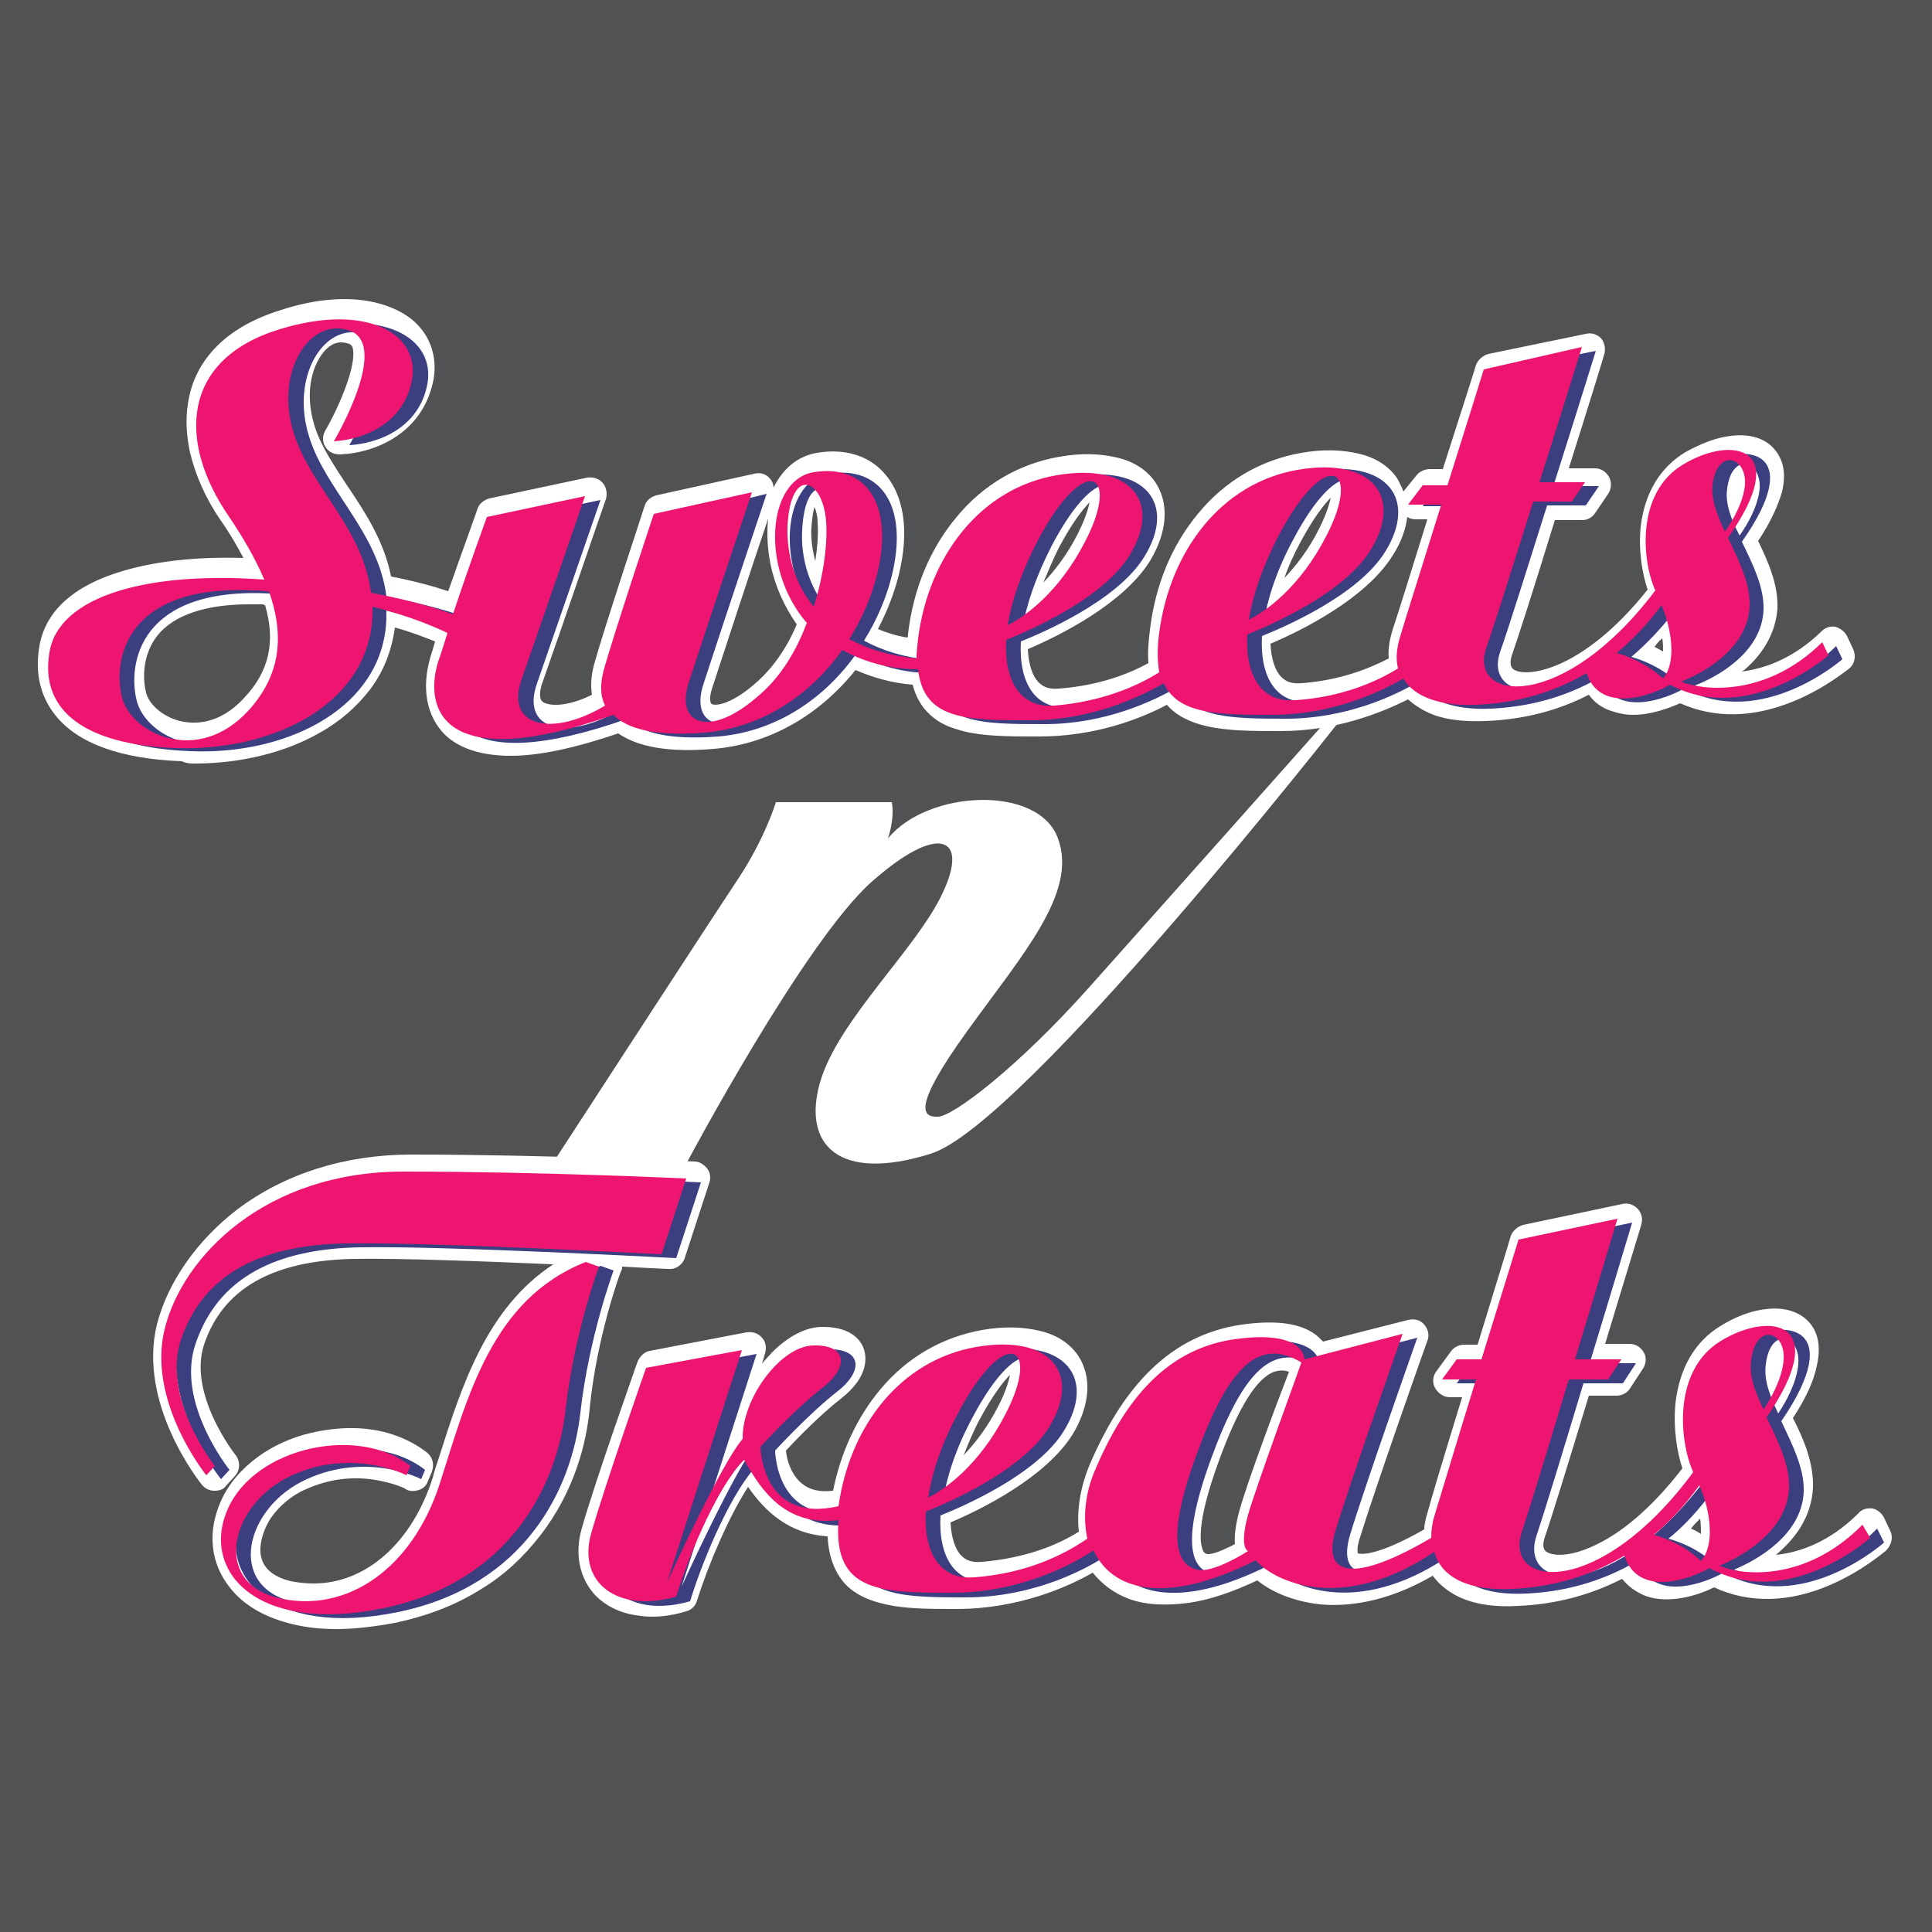
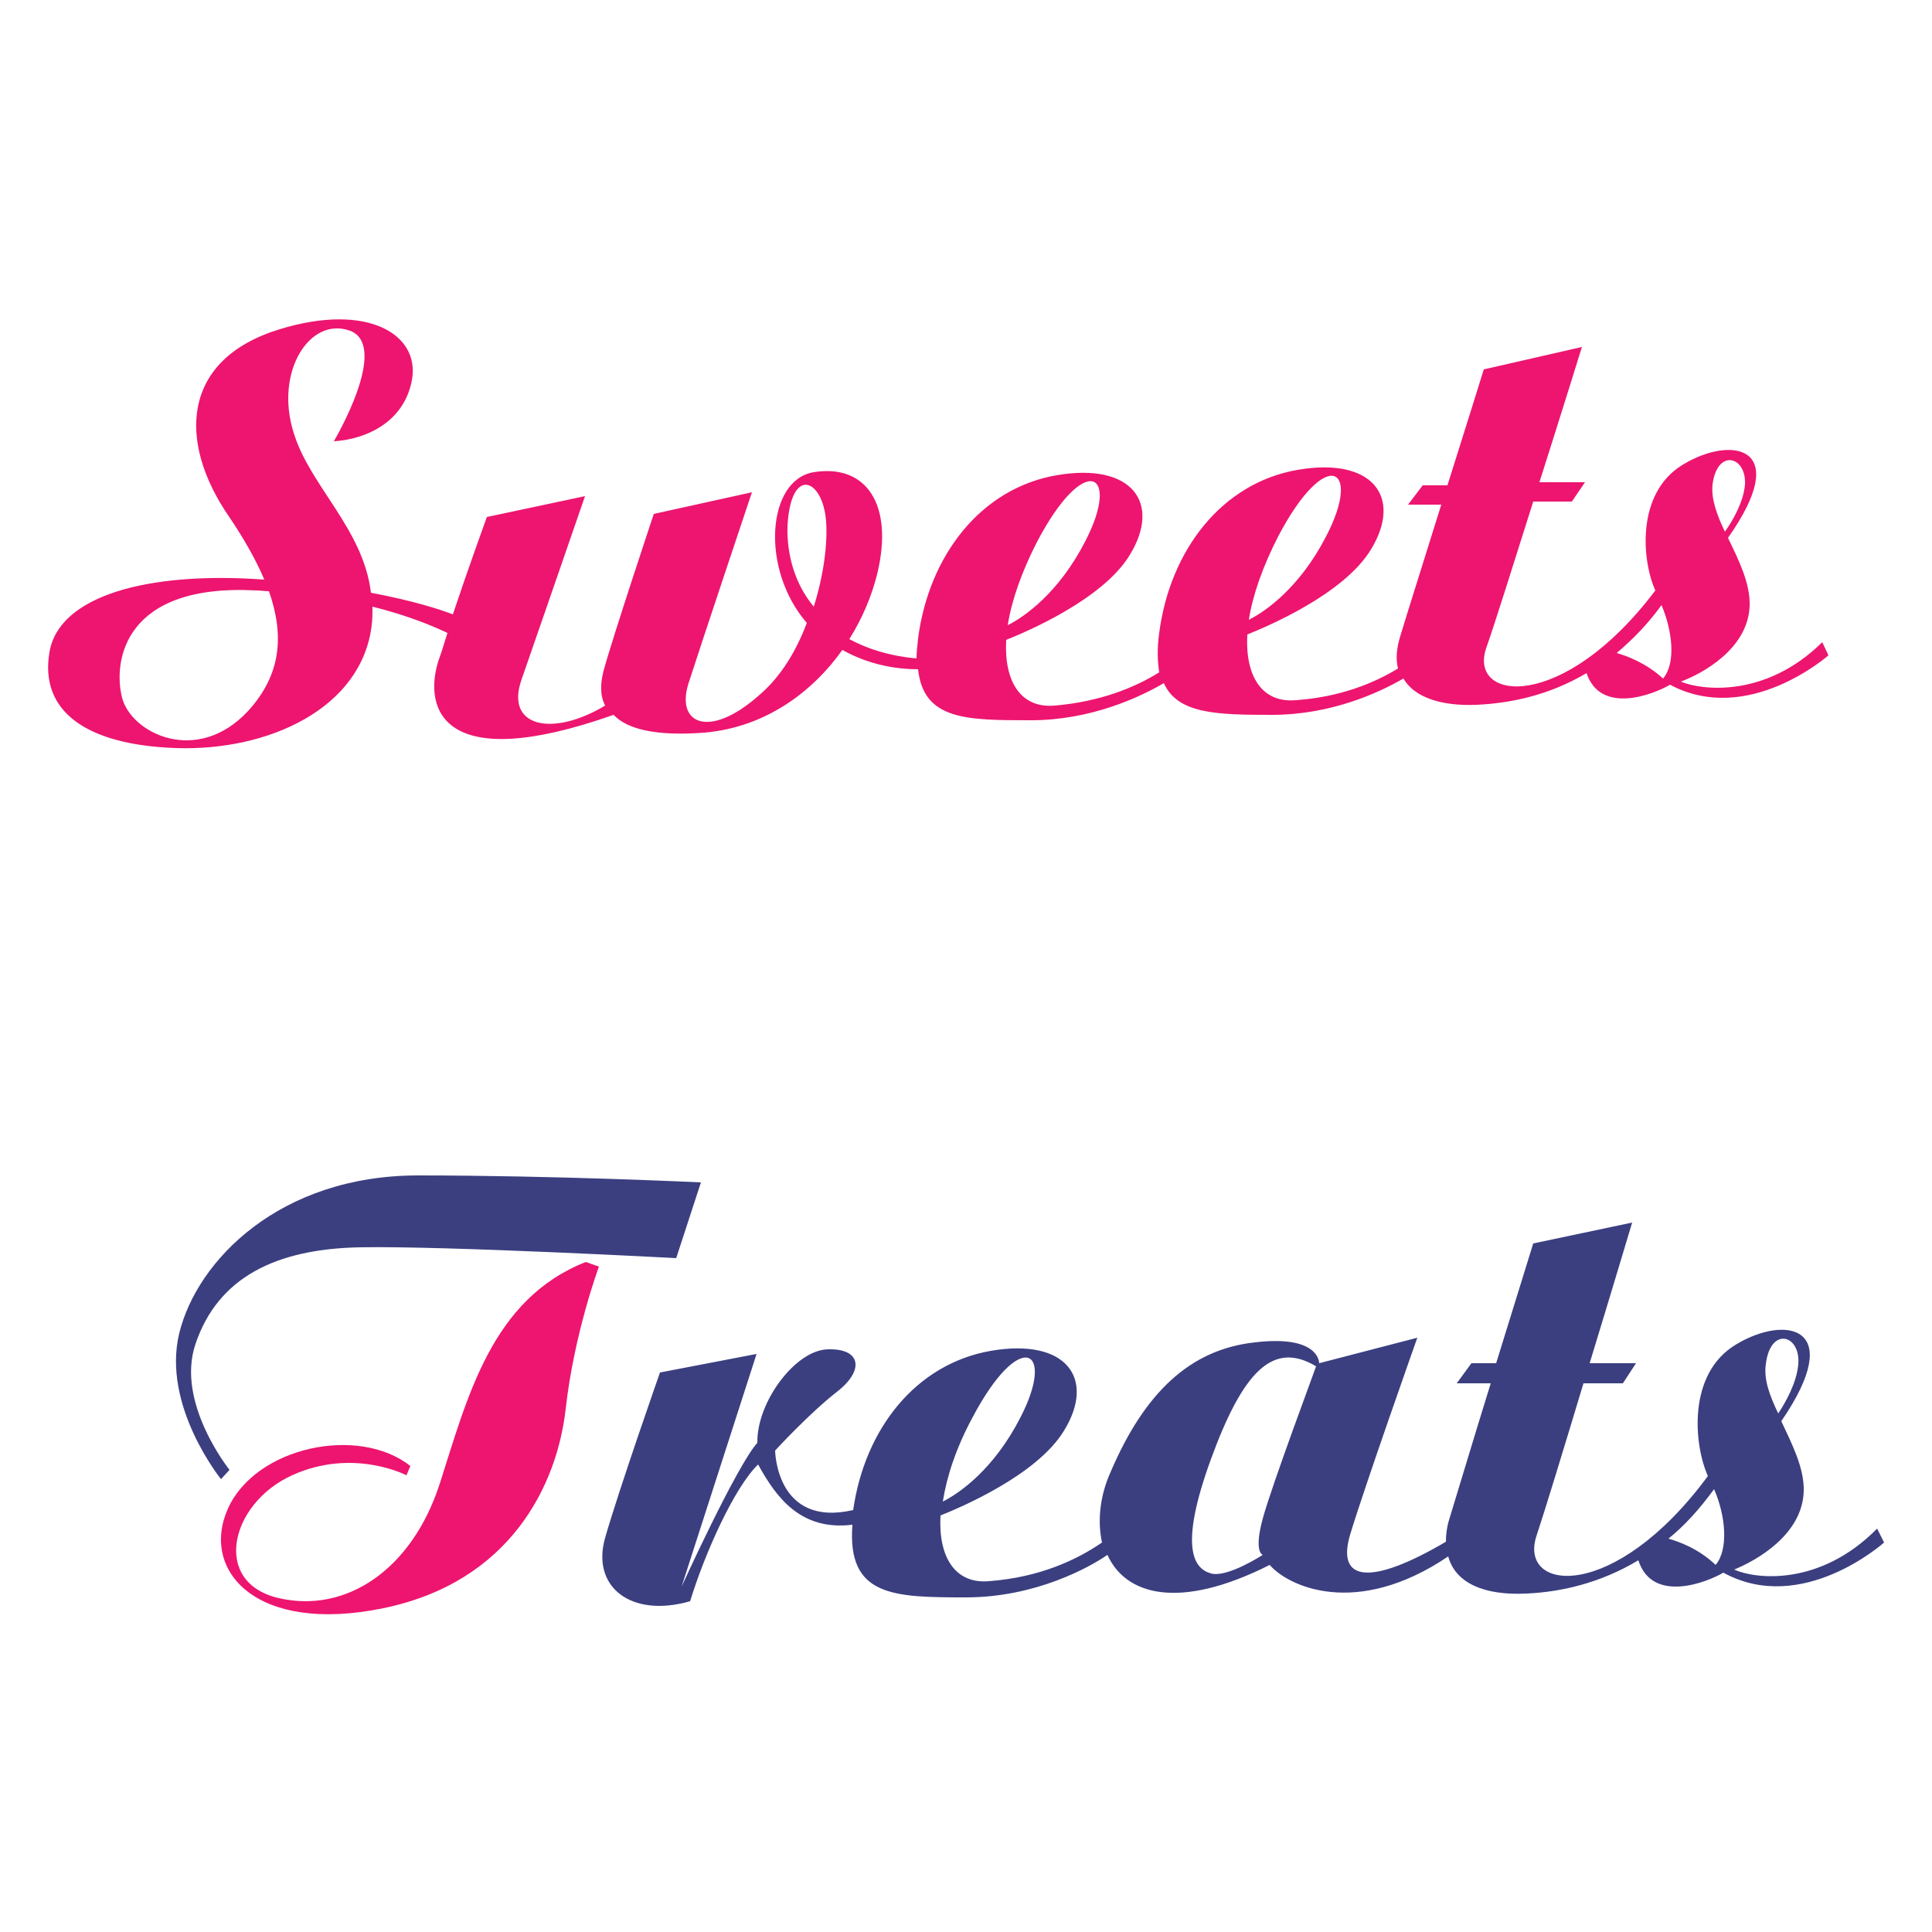
<svg xmlns="http://www.w3.org/2000/svg" id="Layer_1" x="0" y="0" version="1.1" viewBox="0 0 250 250" xml:space="preserve">
  <style>.st1{fill:#fff}.st2{fill:#3b3f80}.st3{fill:#ed156f}</style>
-   <path fill="#515254" d="M0 0h250v250H0z" />
-   <path d="M244.6 198.1l-.8-1.7c-.3-.6-.9-1.1-1.5-1.2-.7-.1-1.4.1-1.8.6-3.7 3.7-7.6 5.1-10.7 5.4 2.4-2 4.6-4.8 4.8-8.7.1-3.2-1.2-6.3-2.6-9 1.7-2.6 2.7-4.8 3.1-6.8.7-3-.2-4.8-1.1-5.7-1.2-1.3-3.2-1.9-5.5-1.6-1.9.2-4 1-5.9 2.2-3.3 2-5.3 5.5-5.8 10-.3 3.2.2 6.3.9 8.4-4.3 5.6-8.2 8.4-10.8 9.7-3.3 1.7-5.6 1.7-6.6 1.2-.3-.1-.9-.5-.4-2 .9-2.6 2.8-8.8 5.7-18.3h3.6c.7 0 1.4-.4 1.7-.9l1.7-2.6c.4-.6.5-1.5.1-2.1-.4-.7-1.1-1.1-1.8-1.1h-3.2c2.5-8.3 4.7-15.4 4.7-15.5.2-.7 0-1.5-.5-2s-1.2-.8-2-.6l-12.8 2.7c-.7.2-1.3.7-1.6 1.4 0 .1-2 6.6-4.3 14.1h-1.7c-.7 0-1.3.3-1.7.8l-1.9 2.6c-.5.6-.6 1.5-.2 2.2.4.7 1.1 1.2 1.9 1.2h1.6c-2.4 7.8-3.9 12.8-4.5 15-.2.7-.4 1.4-.4 2.1-6.3 3.6-8.3 3.2-8.6 3.1 0-.1-.2-.7.3-2.1 1.9-6.2 8.6-25.2 8.7-25.4.3-.7.1-1.5-.4-2.1-.5-.6-1.3-.8-2.1-.6l-11 2.8-.6-.6c-1.8-1.6-4.8-2.2-9.1-1.7-4.6.5-8.6 2.3-12 5.4-3.3 3-6 7.1-8.4 12.6-1.3 3-1.8 6.1-1.5 8.9-2.7 1.7-6.8 3.4-12.5 3.9-1.2.1-2-.1-2.7-.8-.8-.8-1.3-2.3-1.4-4.3 4-1.7 12.3-5.8 15.8-11.4 2.3-3.8 2.5-7.5.7-10.2-1.1-1.6-2.8-2.7-5-3.2-2.1-.5-4.6-.6-7.4-.1-5.1.9-9.7 3.5-13.2 7.7-3 3.6-5.1 8.1-6.1 13.1-1.7.2-3-.1-4-.9-1.5-1.2-2-3.2-2.1-4.3 1.3-1.4 4.5-4.7 7.1-6.7 3.7-2.9 3.3-5.4 3-6.4-.3-.9-1.4-2.9-5.3-2.9h-.1c-2.1 0-4.4 1.2-6.5 3.3-.4.5-.9.9-1.3 1.5l.4-1.4c.2-.7.1-1.5-.4-2-.5-.6-1.2-.8-2-.7l-12.5 2.4c-.7.1-1.3.7-1.6 1.4-.2.6-5.4 15.2-7.2 21.5-1 3.4-.3 6.6 1.8 8.8 1.3 1.3 3.1 2.2 5.1 2.5.7.1 1.4.2 2.1.2 1.4 0 2.9-.2 4.5-.7.7-.2 1.2-.7 1.4-1.4 1.5-4.8 4.2-11 6.6-14.7 2.2 3.2 5.3 6.1 10.3 6.4.1 2.6.9 4.6 2.2 6.1 1.4 1.5 3.4 2.4 6.3 2.9 2.4.4 5.2.4 8.2.4 7.9 0 14.3-2.8 17.6-4.7 1.2 1.5 2.8 2.7 4.7 3.4 2.2.8 4.8.9 7.8.5 2.7-.4 5.6-1.4 8.8-2.9 1.7 1.4 4.5 2.7 8.1 3.1 3.3.3 8.4-.1 14.6-3.7.8 1.1 1.9 2 3.3 2.7 2.1 1 4.7 1.4 7.8 1.2 4.8-.2 9.3-1.4 13.4-3.5.8 1 1.8 1.7 3 2.2 3 1.1 6.7 0 8.9-1.1 4.5 2.1 9.7 2 15-.3 4.2-1.8 7-4.3 7.2-4.4.8-.8 1-1.8.6-2.6zm-24.6-1.6c.1.7.1 1.4.1 2-.4-.3-.8-.5-1.3-.7.4-.5.8-.9 1.2-1.3zm9.6-20.2c0-.1 0-.1 0 0v-.3.3zm-69.2 19.1c-.5 1.8-.7 3.3-.6 4.4-.2.1-.5.3-.8.4-2 1-2.7.9-2.8.9-.3-.1-.4-.2-.5-.4-.4-.8-1-3.4 2-11.6 2.5-6.9 4.9-10.8 7.2-11.6.4-.1 1-.3 1.9 0-1.6 4.1-5.4 14.3-6.4 17.9zm-31.2-13.5c-1.4 2.8-3 4.8-4.5 6.4.6-1.5 1.2-3 2-4.5 1.7-3.2 3.1-5 4-5.9-.2.9-.6 2.3-1.5 4zm-48.8-17.5c.1-.1.1-.3.1-.5 3.5.2 5.9.3 6 .3.9.1 1.8-.5 2.1-1.4l3.2-9.8c.2-.6.1-1.3-.3-1.8s-1-.9-1.6-.9c-.2 0-19-.9-36.7-.9-8.6 0-16.4 2.5-22.5 7.1-5.2 4-9 9.4-10.4 14.9-2.5 10.3 5.5 20.3 5.8 20.7.4.5 1 .8 1.6.8h.1c.6 0 1.2-.2 1.5-.7l1.1-1.2c.7-.8.7-1.9.1-2.7-.1-.1-6.2-7.9-4.1-14.3 2.4-7.2 8.8-10.9 19.4-11.1 5.7-.1 16.7.3 25.8.7-8.7 5.7-11.9 15.9-14.8 25-.3.9-.6 1.8-.8 2.6-2.7 8.5-8.7 13.7-15.4 13.7-1 0-2-.1-3-.3-1.6-.4-3.7-1.3-3.9-3.7-.1-1.3.4-3 1.3-4.4 1.1-1.6 2.7-3 4.6-3.8 2.9-1.3 5.9-1.7 9-1.2 2.3.4 3.9 1.1 3.9 1.2.5.3 1.1.3 1.7.1.6-.2 1-.6 1.2-1.2l.5-1.2c.3-.9.1-1.8-.6-2.4-1.9-1.5-4.4-2.6-7.1-3-2.5-.4-5.3-.2-7.9.4-2.6.6-5 1.7-6.9 3.1-2.2 1.6-3.8 3.5-4.8 5.7-1.8 4-1.4 8.1 1.2 11.3 1.8 2.3 4.7 3.9 8.2 4.7 1.7.4 3.5.6 5.5.6 2.3 0 4.9-.3 7.6-.8 4.2-.9 7.9-2.3 11.2-4.4 3-1.8 5.5-4.2 7.6-6.9 4.5-5.8 6-12.1 6.4-16.4.9-9.3 4-17.8 4.1-17.9zM25.2 98.8c5.9 0 11.7-1.4 16.2-4 2.7-1.5 4.8-3.4 6.5-5.6 1.8-2.4 2.8-5.1 3.2-8 2.2.6 3.9 1.3 5.2 1.8-.2.7-.4 1.4-.6 2-1.2 4.1-.5 7.7 1.9 10.1 1.9 1.8 4.8 2.7 8.5 2.7s8.3-1 13.9-2.9c2.6 1.8 6.7 2.5 12.4 2 7-.6 13.5-4.2 18.3-10.2 2.3 1 4.8 1.7 7.4 1.9.3 1.2.8 2.2 1.5 3.1 1 1.2 2.3 2.1 4 2.6 2.9 1 6.6 1 10.9 1 7.1 0 12.9-2.2 16.5-4.1 1.2 1.4 3 2.3 5.3 2.8 2.7.6 6 .6 9.4.6 7.1 0 12.9-2.3 16.5-4.1.9.8 2 1.5 3.3 2 1.9.7 4.2.9 6.8.8 4.8-.2 9.2-1.3 13.3-3.4.7 1 1.7 1.7 2.9 2.1.9.3 1.8.5 2.8.5 2.3 0 4.5-.8 6.1-1.5 4.5 2 9.5 1.9 14.8-.3 4.1-1.7 6.9-4.1 7.1-4.2.7-.6.9-1.6.5-2.5l-.8-1.7c-.3-.6-.9-1-1.5-1.2-.7-.1-1.3.1-1.8.6-3.6 3.5-7.3 4.8-10.3 5.2.1-.1.2-.1.3-.2 2.7-2.3 4.1-5.1 4.3-8 .1-3.1-1.2-6-2.5-8.7 1.6-2.4 2.6-4.6 3.1-6.4.7-2.9-.2-4.6-1.1-5.6-1.2-1.3-3.1-1.9-5.5-1.6-1.9.2-3.9 1-5.9 2.1-3.3 2-5.3 5.3-5.8 9.7-.3 3.1.2 6 .9 8.1-4.3 5.4-8.1 8-10.7 9.3-3.3 1.6-5.6 1.6-6.5 1.1-.2-.1-.8-.4-.4-1.8.9-2.6 2.8-8.5 5.6-17.6h3.5c.7 0 1.3-.3 1.7-.9l1.7-2.5c.4-.6.5-1.5.1-2.2-.4-.7-1.1-1.1-1.8-1.1H203c2.5-7.9 4.6-14.7 4.6-14.8.2-.7 0-1.5-.4-2-.5-.5-1.2-.8-2-.6l-12.6 2.6c-.7.2-1.3.7-1.6 1.4 0 .1-2 6.3-4.3 13.5H185c-.6 0-1.3.3-1.7.8l-1.7 2.1c-.2-.6-.5-1.1-.8-1.7-1.1-1.6-2.8-2.7-5-3.2-2.1-.5-4.6-.6-7.4-.1-5.2.9-9.9 3.6-13.4 7.9-3.4 4.1-5.5 9.2-6.2 15-.2 1.6-.3 3-.2 4.3-2.5 1.4-6.4 2.9-11.5 3.3-1.2.1-2-.1-2.7-.8-.8-.8-1.3-2.3-1.4-4.3 4-1.7 12.3-5.8 15.8-11.4 2.3-3.8 2.5-7.5.7-10.2-1.1-1.6-2.8-2.7-5-3.2-2.1-.5-4.6-.6-7.4-.1-5.2.9-9.9 3.6-13.4 7.9-3.4 4.1-5.5 9.2-6.2 15 0 .2 0 .4-.1.5-1.3-.2-2.6-.6-3.8-1.1 1.2-2.3 2.1-4.6 2.7-7 1.4-5.7.7-10.4-2-13.3-2-2.2-5.1-3.1-8.6-2.5-2.4.4-4.4 2-5.6 4.5 0-.4-.2-.9-.5-1.2-.5-.6-1.3-.8-2-.6l-12.7 2.8c-.7.2-1.3.7-1.5 1.4-.2.7-5.3 16-6.5 20.4-.4 1.4-.5 2.8-.3 4-3.2 1.6-5.6 1.5-6.4.9-.6-.5-.2-2 0-2.5 2.3-6.5 8.1-23.5 8.2-23.7.2-.7.1-1.5-.4-2.1-.5-.6-1.3-.8-2-.7l-12.7 2.7c-.7.2-1.3.7-1.5 1.3 0 .1-1.9 5.3-3.8 10.7-1.8-.6-4.3-1.3-7.4-1.9-.9-4.6-3.4-8.4-5.7-11.8-1.7-2.6-3.4-5.1-4.2-7.7-1.4-4.5-.2-8.2 1.5-9.9.9-.9 1.9-1.1 3-.7.2.1.3.2.4.4.7 2.1-1.7 7.7-3.5 10.8-.4.7-.4 1.5 0 2.1.4.7 1.1 1 1.9 1 4.8-.2 10.8-2.9 12.1-9.7.5-2.9-.4-5.6-2.5-7.5-1.7-1.5-4.2-2.5-7.1-2.8-3-.3-6.4.1-10.1 1.3-7.5 2.3-10.4 6.5-11.5 9.7-.9 2.7-1 5.6-.3 8.8.7 2.9 2 5.9 4 8.8 1.2 1.7 2.1 3.3 2.9 4.8-6.4-.2-12 .5-16.3 1.9-7.5 2.4-9.6 6.5-10.1 9.5-.6 3.5.1 6.5 2.1 9 2.9 3.6 8.4 5.6 16.3 5.9.7.3 1.2.3 1.7.3zm9.1-20.5c1.4 4.8.5 8.6-2.7 12-3.3 3.6-6.6 3.4-8.3 3-2.4-.6-4.1-2.3-4.4-3.7-.5-2-.4-5 1.5-7.4 2.1-2.6 6.2-4 11.8-4h1.9c0 .1.1.1.2.1zM105 68.2c.1-1.2.2-2 .4-2.6.2.5.4 1.2.4 2.1.1 1.2 0 2.9-.3 4.9-.4-1.5-.6-3-.5-4.4zm32 2.7c1.7-3.2 3.1-5 4-5.9-.2.9-.6 2.2-1.5 4-1.4 2.8-3 4.8-4.5 6.4.6-1.4 1.2-2.9 2-4.5zm31.2-.6c1.7-3.2 3.1-5 4-5.9-.2.9-.6 2.2-1.5 4-1.4 2.8-3 4.8-4.5 6.4.5-1.5 1.2-3 2-4.5zm46.9 12.3c.1.6.1 1.2.1 1.7-.4-.2-.7-.4-1.1-.6.3-.4.6-.8 1-1.1zm-33-15.7c.3.2.7.3 1.1.3h1.5c-2.3 7.4-3.8 12.2-4.5 14.3-.4 1.3-.6 2.5-.5 3.7-2.5 1.3-6.2 2.8-11.2 3.2-1.2.1-2-.1-2.7-.8-.8-.8-1.3-2.3-1.4-4.3 4-1.7 12.3-5.8 15.8-11.4 1.1-1.7 1.7-3.4 1.9-5zM99.7 73c.6 2.9 1.8 5.5 3.4 7.8-1.3 3.1-3.1 5.6-5.1 7.4-3.2 2.9-5.4 3.2-5.9 2.9-.2-.1-.4-.8.1-2.2 1.3-4 5.3-16.2 7.2-21.8-.2 1.8-.1 3.9.3 5.9z" class="st1" />
+   <path d="M244.6 198.1l-.8-1.7c-.3-.6-.9-1.1-1.5-1.2-.7-.1-1.4.1-1.8.6-3.7 3.7-7.6 5.1-10.7 5.4 2.4-2 4.6-4.8 4.8-8.7.1-3.2-1.2-6.3-2.6-9 1.7-2.6 2.7-4.8 3.1-6.8.7-3-.2-4.8-1.1-5.7-1.2-1.3-3.2-1.9-5.5-1.6-1.9.2-4 1-5.9 2.2-3.3 2-5.3 5.5-5.8 10-.3 3.2.2 6.3.9 8.4-4.3 5.6-8.2 8.4-10.8 9.7-3.3 1.7-5.6 1.7-6.6 1.2-.3-.1-.9-.5-.4-2 .9-2.6 2.8-8.8 5.7-18.3h3.6c.7 0 1.4-.4 1.7-.9l1.7-2.6c.4-.6.5-1.5.1-2.1-.4-.7-1.1-1.1-1.8-1.1h-3.2c2.5-8.3 4.7-15.4 4.7-15.5.2-.7 0-1.5-.5-2s-1.2-.8-2-.6l-12.8 2.7c-.7.2-1.3.7-1.6 1.4 0 .1-2 6.6-4.3 14.1h-1.7c-.7 0-1.3.3-1.7.8l-1.9 2.6c-.5.6-.6 1.5-.2 2.2.4.7 1.1 1.2 1.9 1.2h1.6c-2.4 7.8-3.9 12.8-4.5 15-.2.7-.4 1.4-.4 2.1-6.3 3.6-8.3 3.2-8.6 3.1 0-.1-.2-.7.3-2.1 1.9-6.2 8.6-25.2 8.7-25.4.3-.7.1-1.5-.4-2.1-.5-.6-1.3-.8-2.1-.6l-11 2.8-.6-.6c-1.8-1.6-4.8-2.2-9.1-1.7-4.6.5-8.6 2.3-12 5.4-3.3 3-6 7.1-8.4 12.6-1.3 3-1.8 6.1-1.5 8.9-2.7 1.7-6.8 3.4-12.5 3.9-1.2.1-2-.1-2.7-.8-.8-.8-1.3-2.3-1.4-4.3 4-1.7 12.3-5.8 15.8-11.4 2.3-3.8 2.5-7.5.7-10.2-1.1-1.6-2.8-2.7-5-3.2-2.1-.5-4.6-.6-7.4-.1-5.1.9-9.7 3.5-13.2 7.7-3 3.6-5.1 8.1-6.1 13.1-1.7.2-3-.1-4-.9-1.5-1.2-2-3.2-2.1-4.3 1.3-1.4 4.5-4.7 7.1-6.7 3.7-2.9 3.3-5.4 3-6.4-.3-.9-1.4-2.9-5.3-2.9h-.1c-2.1 0-4.4 1.2-6.5 3.3-.4.5-.9.9-1.3 1.5l.4-1.4c.2-.7.1-1.5-.4-2-.5-.6-1.2-.8-2-.7l-12.5 2.4c-.7.1-1.3.7-1.6 1.4-.2.6-5.4 15.2-7.2 21.5-1 3.4-.3 6.6 1.8 8.8 1.3 1.3 3.1 2.2 5.1 2.5.7.1 1.4.2 2.1.2 1.4 0 2.9-.2 4.5-.7.7-.2 1.2-.7 1.4-1.4 1.5-4.8 4.2-11 6.6-14.7 2.2 3.2 5.3 6.1 10.3 6.4.1 2.6.9 4.6 2.2 6.1 1.4 1.5 3.4 2.4 6.3 2.9 2.4.4 5.2.4 8.2.4 7.9 0 14.3-2.8 17.6-4.7 1.2 1.5 2.8 2.7 4.7 3.4 2.2.8 4.8.9 7.8.5 2.7-.4 5.6-1.4 8.8-2.9 1.7 1.4 4.5 2.7 8.1 3.1 3.3.3 8.4-.1 14.6-3.7.8 1.1 1.9 2 3.3 2.7 2.1 1 4.7 1.4 7.8 1.2 4.8-.2 9.3-1.4 13.4-3.5.8 1 1.8 1.7 3 2.2 3 1.1 6.7 0 8.9-1.1 4.5 2.1 9.7 2 15-.3 4.2-1.8 7-4.3 7.2-4.4.8-.8 1-1.8.6-2.6zm-24.6-1.6c.1.7.1 1.4.1 2-.4-.3-.8-.5-1.3-.7.4-.5.8-.9 1.2-1.3zm9.6-20.2c0-.1 0-.1 0 0v-.3.3zm-69.2 19.1c-.5 1.8-.7 3.3-.6 4.4-.2.1-.5.3-.8.4-2 1-2.7.9-2.8.9-.3-.1-.4-.2-.5-.4-.4-.8-1-3.4 2-11.6 2.5-6.9 4.9-10.8 7.2-11.6.4-.1 1-.3 1.9 0-1.6 4.1-5.4 14.3-6.4 17.9zm-31.2-13.5c-1.4 2.8-3 4.8-4.5 6.4.6-1.5 1.2-3 2-4.5 1.7-3.2 3.1-5 4-5.9-.2.9-.6 2.3-1.5 4zm-48.8-17.5c.1-.1.1-.3.1-.5 3.5.2 5.9.3 6 .3.9.1 1.8-.5 2.1-1.4l3.2-9.8c.2-.6.1-1.3-.3-1.8s-1-.9-1.6-.9c-.2 0-19-.9-36.7-.9-8.6 0-16.4 2.5-22.5 7.1-5.2 4-9 9.4-10.4 14.9-2.5 10.3 5.5 20.3 5.8 20.7.4.5 1 .8 1.6.8h.1c.6 0 1.2-.2 1.5-.7l1.1-1.2c.7-.8.7-1.9.1-2.7-.1-.1-6.2-7.9-4.1-14.3 2.4-7.2 8.8-10.9 19.4-11.1 5.7-.1 16.7.3 25.8.7-8.7 5.7-11.9 15.9-14.8 25-.3.9-.6 1.8-.8 2.6-2.7 8.5-8.7 13.7-15.4 13.7-1 0-2-.1-3-.3-1.6-.4-3.7-1.3-3.9-3.7-.1-1.3.4-3 1.3-4.4 1.1-1.6 2.7-3 4.6-3.8 2.9-1.3 5.9-1.7 9-1.2 2.3.4 3.9 1.1 3.9 1.2.5.3 1.1.3 1.7.1.6-.2 1-.6 1.2-1.2l.5-1.2c.3-.9.1-1.8-.6-2.4-1.9-1.5-4.4-2.6-7.1-3-2.5-.4-5.3-.2-7.9.4-2.6.6-5 1.7-6.9 3.1-2.2 1.6-3.8 3.5-4.8 5.7-1.8 4-1.4 8.1 1.2 11.3 1.8 2.3 4.7 3.9 8.2 4.7 1.7.4 3.5.6 5.5.6 2.3 0 4.9-.3 7.6-.8 4.2-.9 7.9-2.3 11.2-4.4 3-1.8 5.5-4.2 7.6-6.9 4.5-5.8 6-12.1 6.4-16.4.9-9.3 4-17.8 4.1-17.9zM25.2 98.8c5.9 0 11.7-1.4 16.2-4 2.7-1.5 4.8-3.4 6.5-5.6 1.8-2.4 2.8-5.1 3.2-8 2.2.6 3.9 1.3 5.2 1.8-.2.7-.4 1.4-.6 2-1.2 4.1-.5 7.7 1.9 10.1 1.9 1.8 4.8 2.7 8.5 2.7s8.3-1 13.9-2.9c2.6 1.8 6.7 2.5 12.4 2 7-.6 13.5-4.2 18.3-10.2 2.3 1 4.8 1.7 7.4 1.9.3 1.2.8 2.2 1.5 3.1 1 1.2 2.3 2.1 4 2.6 2.9 1 6.6 1 10.9 1 7.1 0 12.9-2.2 16.5-4.1 1.2 1.4 3 2.3 5.3 2.8 2.7.6 6 .6 9.4.6 7.1 0 12.9-2.3 16.5-4.1.9.8 2 1.5 3.3 2 1.9.7 4.2.9 6.8.8 4.8-.2 9.2-1.3 13.3-3.4.7 1 1.7 1.7 2.9 2.1.9.3 1.8.5 2.8.5 2.3 0 4.5-.8 6.1-1.5 4.5 2 9.5 1.9 14.8-.3 4.1-1.7 6.9-4.1 7.1-4.2.7-.6.9-1.6.5-2.5l-.8-1.7c-.3-.6-.9-1-1.5-1.2-.7-.1-1.3.1-1.8.6-3.6 3.5-7.3 4.8-10.3 5.2.1-.1.2-.1.3-.2 2.7-2.3 4.1-5.1 4.3-8 .1-3.1-1.2-6-2.5-8.7 1.6-2.4 2.6-4.6 3.1-6.4.7-2.9-.2-4.6-1.1-5.6-1.2-1.3-3.1-1.9-5.5-1.6-1.9.2-3.9 1-5.9 2.1-3.3 2-5.3 5.3-5.8 9.7-.3 3.1.2 6 .9 8.1-4.3 5.4-8.1 8-10.7 9.3-3.3 1.6-5.6 1.6-6.5 1.1-.2-.1-.8-.4-.4-1.8.9-2.6 2.8-8.5 5.6-17.6h3.5c.7 0 1.3-.3 1.7-.9l1.7-2.5c.4-.6.5-1.5.1-2.2-.4-.7-1.1-1.1-1.8-1.1H203c2.5-7.9 4.6-14.7 4.6-14.8.2-.7 0-1.5-.4-2-.5-.5-1.2-.8-2-.6l-12.6 2.6c-.7.2-1.3.7-1.6 1.4 0 .1-2 6.3-4.3 13.5H185c-.6 0-1.3.3-1.7.8l-1.7 2.1c-.2-.6-.5-1.1-.8-1.7-1.1-1.6-2.8-2.7-5-3.2-2.1-.5-4.6-.6-7.4-.1-5.2.9-9.9 3.6-13.4 7.9-3.4 4.1-5.5 9.2-6.2 15-.2 1.6-.3 3-.2 4.3-2.5 1.4-6.4 2.9-11.5 3.3-1.2.1-2-.1-2.7-.8-.8-.8-1.3-2.3-1.4-4.3 4-1.7 12.3-5.8 15.8-11.4 2.3-3.8 2.5-7.5.7-10.2-1.1-1.6-2.8-2.7-5-3.2-2.1-.5-4.6-.6-7.4-.1-5.2.9-9.9 3.6-13.4 7.9-3.4 4.1-5.5 9.2-6.2 15 0 .2 0 .4-.1.5-1.3-.2-2.6-.6-3.8-1.1 1.2-2.3 2.1-4.6 2.7-7 1.4-5.7.7-10.4-2-13.3-2-2.2-5.1-3.1-8.6-2.5-2.4.4-4.4 2-5.6 4.5 0-.4-.2-.9-.5-1.2-.5-.6-1.3-.8-2-.6l-12.7 2.8c-.7.2-1.3.7-1.5 1.4-.2.7-5.3 16-6.5 20.4-.4 1.4-.5 2.8-.3 4-3.2 1.6-5.6 1.5-6.4.9-.6-.5-.2-2 0-2.5 2.3-6.5 8.1-23.5 8.2-23.7.2-.7.1-1.5-.4-2.1-.5-.6-1.3-.8-2-.7l-12.7 2.7c-.7.2-1.3.7-1.5 1.3 0 .1-1.9 5.3-3.8 10.7-1.8-.6-4.3-1.3-7.4-1.9-.9-4.6-3.4-8.4-5.7-11.8-1.7-2.6-3.4-5.1-4.2-7.7-1.4-4.5-.2-8.2 1.5-9.9.9-.9 1.9-1.1 3-.7.2.1.3.2.4.4.7 2.1-1.7 7.7-3.5 10.8-.4.7-.4 1.5 0 2.1.4.7 1.1 1 1.9 1 4.8-.2 10.8-2.9 12.1-9.7.5-2.9-.4-5.6-2.5-7.5-1.7-1.5-4.2-2.5-7.1-2.8-3-.3-6.4.1-10.1 1.3-7.5 2.3-10.4 6.5-11.5 9.7-.9 2.7-1 5.6-.3 8.8.7 2.9 2 5.9 4 8.8 1.2 1.7 2.1 3.3 2.9 4.8-6.4-.2-12 .5-16.3 1.9-7.5 2.4-9.6 6.5-10.1 9.5-.6 3.5.1 6.5 2.1 9 2.9 3.6 8.4 5.6 16.3 5.9.7.3 1.2.3 1.7.3zm9.1-20.5c1.4 4.8.5 8.6-2.7 12-3.3 3.6-6.6 3.4-8.3 3-2.4-.6-4.1-2.3-4.4-3.7-.5-2-.4-5 1.5-7.4 2.1-2.6 6.2-4 11.8-4h1.9zM105 68.2c.1-1.2.2-2 .4-2.6.2.5.4 1.2.4 2.1.1 1.2 0 2.9-.3 4.9-.4-1.5-.6-3-.5-4.4zm32 2.7c1.7-3.2 3.1-5 4-5.9-.2.9-.6 2.2-1.5 4-1.4 2.8-3 4.8-4.5 6.4.6-1.4 1.2-2.9 2-4.5zm31.2-.6c1.7-3.2 3.1-5 4-5.9-.2.9-.6 2.2-1.5 4-1.4 2.8-3 4.8-4.5 6.4.5-1.5 1.2-3 2-4.5zm46.9 12.3c.1.6.1 1.2.1 1.7-.4-.2-.7-.4-1.1-.6.3-.4.6-.8 1-1.1zm-33-15.7c.3.2.7.3 1.1.3h1.5c-2.3 7.4-3.8 12.2-4.5 14.3-.4 1.3-.6 2.5-.5 3.7-2.5 1.3-6.2 2.8-11.2 3.2-1.2.1-2-.1-2.7-.8-.8-.8-1.3-2.3-1.4-4.3 4-1.7 12.3-5.8 15.8-11.4 1.1-1.7 1.7-3.4 1.9-5zM99.7 73c.6 2.9 1.8 5.5 3.4 7.8-1.3 3.1-3.1 5.6-5.1 7.4-3.2 2.9-5.4 3.2-5.9 2.9-.2-.1-.4-.8.1-2.2 1.3-4 5.3-16.2 7.2-21.8-.2 1.8-.1 3.9.3 5.9z" class="st1" />
  <path d="M242.9 197.8c-7.5 7.6-15.9 6.5-18.5 5.3 2.7-1.1 8.8-4.4 9-10.1.1-3-1.5-6.1-2.9-9.1 8.5-12.4.5-13.8-5.9-9.9-6.3 3.8-5.4 13-3.6 17-12.1 16.4-24.5 15-22.2 7.8 1.1-3.3 3.6-11.5 6.1-19.8h5.1l1.7-2.6h-6c2.9-9.5 5.5-18.2 5.5-18.2l-12.8 2.7s-2.3 7.4-4.8 15.5h-3.2l-1.9 2.6h4.4c-2.3 7.4-4.5 14.8-5.4 17.7-.3 1-.4 1.9-.4 2.8-9.7 5.7-14.2 5.2-12.4-.9 1.9-6.3 8.7-25.5 8.7-25.5l-12.7 3.3s.1-3.7-8.3-2.7c-8.4.9-14.3 6.5-18.7 16.8-1.4 3.1-1.7 6.4-1.1 9.1-3.2 2.2-8 4.5-14.6 5-4.4.4-6.6-3.1-6.3-8.5 2.5-1 12.5-5.2 16-11 4.1-6.7.3-12-9.5-10.3-9.7 1.7-16.3 10.1-17.8 20.6-10 2.3-10.1-7.7-10.1-7.7s4.4-4.8 8-7.6c3.6-2.8 3.1-5.6-1.1-5.5-4.2 0-9.3 6.8-9.2 12.1-2.7 3-9.8 18.6-9.8 18.6l9.7-30.1-12.5 2.4s-5.3 15.1-7.1 21.4c-1.8 6.3 3.3 10.4 11 8.2 1.9-6.2 5.7-14.7 8.8-17.7 2.4 4.4 5.6 8.6 12.2 7.8-.7 9.3 5.3 9.4 14.7 9.4 9 0 16-3.9 18.3-5.5 2.3 5.1 9.1 7.3 21 1.3 2.3 2.7 11.1 7 23.1-1.1.9 3.4 4.6 5.1 10.2 4.8 4.3-.2 9.4-1.3 14.4-4.3 1.8 5.6 8.8 2.9 11 1.6 10.2 5.6 20.8-3.9 20.8-3.9l-.9-1.8zm-14.4-21.3c.6-4.9 4.5-3.8 4.2 0-.2 2.4-1.6 4.9-2.6 6.4-1.1-2.3-1.9-4.4-1.6-6.4zm-102.7 7c6.2-11.8 10.9-9 6.2 0-3.4 6.6-7.8 9.7-10 10.8.5-3.2 1.7-6.9 3.8-10.8zm37.6 13c-1.2 4.4 0 4.7 0 4.7s-4.6 3-6.7 2.4c-2.2-.6-4.2-3.3 0-14.8s8.1-15.3 13.6-12c0 .1-5.7 15.3-6.9 19.7zm58.6 6c-2.2-2.1-4.7-3-6.1-3.4 2.1-1.7 4-3.8 5.9-6.4 1.5 3.4 1.9 7.8.2 9.8zM25.3 173.9c2.9-8.6 10.4-12.3 21.3-12.5 11-.2 40.9 1.4 40.9 1.4l3.2-9.8s-18.8-.9-36.6-.9c-17.9 0-28.6 11-30.9 20.4-2.3 9.4 5.4 18.9 5.4 18.9l1.1-1.2s-7-8.7-4.4-16.3z" class="st2" />
-   <path d="M77.7 163.8c-12.2 4.8-15.3 17.5-18.9 28.7-3.6 11.1-12.1 16.8-20.8 14.8-8.8-2-6.3-12.3 1.7-15.9 7.9-3.6 14.8 0 14.8 0l.5-1.2c-6.7-5.3-20-2.5-23.6 5.5-3.6 8 3.6 16.3 20.1 12.9 16.5-3.4 22.5-16 23.6-25.8 1.1-9.8 4.3-18.4 4.3-18.4l-1.7-.6zM49.9 81.4c.1-.8.1-1.6.1-2.4 4.8 1.2 8 2.6 9.7 3.4-.4 1.3-.8 2.6-1.2 3.7-1.9 6.2.6 14.7 22.7 6.9 1.7 1.8 5.3 2.8 11.8 2.3 7.8-.7 13.9-5.2 17.8-10.7 3.4 1.9 6.9 2.5 9.8 2.5.7 6.6 6.3 6.6 14.6 6.6 7.8 0 14.1-3 17.2-4.8 1.8 4 6.9 4.1 14 4.1 7.7 0 13.9-2.9 17-4.7 1.4 2.4 4.8 3.6 9.5 3.4 4.3-.2 9.3-1.2 14.2-4.1 1.8 5.4 8.6 2.8 10.8 1.5 10.1 5.4 20.5-3.8 20.5-3.8l-.8-1.7c-7.4 7.3-15.7 6.2-18.3 5.1 2.7-1 8.7-4.2 8.9-9.8.1-2.9-1.4-5.9-2.8-8.8 8.4-11.9.5-13.3-5.8-9.5-6.2 3.7-5.3 12.6-3.6 16.3-11.9 15.8-24.2 14.4-21.9 7.5 1.1-3.1 3.6-11.1 6.1-19h5l1.7-2.5H201c2.9-9.1 5.5-17.5 5.5-17.5L193.9 48s-2.2 7.1-4.7 15H186l-1.9 2.5h4.3c-2.2 7.1-4.5 14.3-5.3 17-.5 1.6-.6 3-.3 4.2-3.1 1.9-7.5 3.7-13.2 4.1-4.4.4-6.6-3.1-6.3-8.5 2.5-1 12.5-5.2 16-11 4.1-6.7.3-12-9.5-10.3-9.8 1.7-16.5 10.4-17.9 21.1-.3 2.1-.2 3.8 0 5.1-3.2 2-7.7 3.8-13.5 4.3-4.4.4-6.6-3.1-6.3-8.5 2.5-1 12.5-5.2 16-11 4.1-6.7.3-12-9.5-10.3-9.8 1.7-16.5 10.4-17.9 21.1-.1 1-.2 1.8-.2 2.6-3.4-.3-6.3-1.2-8.7-2.5 1.7-2.7 2.9-5.6 3.6-8.4 2.2-9-1.4-14.3-8.2-13.2-6.1 1-6.9 12.6-.9 19.5-1.3 3.5-3.3 6.9-6.1 9.3-6.5 5.8-10.9 3.8-9.2-1.5 1.7-5.3 8.2-24.7 8.2-24.7L86.6 67s-5.3 15.9-6.5 20.3c-.4 1.6-.5 3.1.2 4.5-6.8 4.1-13 2.8-10.8-3.4 2.3-6.6 8.2-23.7 8.2-23.7L65 67.4S62.6 74 60.6 80c-1.8-.7-5.3-1.8-10.6-2.8-1-8.3-7.9-13.8-10-20.7-2.5-7.9 2.1-15.1 7.3-13.2 5.2 2-2.1 14.3-2.1 14.3 3.6-.2 9-2.1 10.1-7.9 1.1-5.9-5.7-10.1-17.1-6.6C25.4 47 25 57.7 31.5 67.2c1.9 2.8 3.5 5.6 4.6 8.2C21 74.3 9.5 77.5 8.3 84.8 7 92.4 13 96.8 24.7 97.2c11.8.5 23.9-5 25.2-15.8zm173.6-18.2c.6-4.7 4.4-3.7 4.2 0-.2 2.3-1.6 4.7-2.6 6.1-1.1-2.1-1.9-4.2-1.6-6.1zm-6.6 15.6c1.4 3.3 1.9 7.5.2 9.5-2.2-2-4.6-2.9-6-3.3 2-1.7 4-3.8 5.8-6.2zm-49.6-8.9c6.2-11.8 10.9-9 6.2 0-3.4 6.6-7.8 9.7-10 10.8.5-3.2 1.7-6.9 3.8-10.8zm-31.2.7c6.2-11.8 10.9-9 6.2 0-3.4 6.6-7.8 9.7-10 10.8.5-3.2 1.8-6.9 3.8-10.8zm-32.3-2c.4-7.9 4.6-6.2 5-.6.2 2.8-.3 6.9-1.6 11-2.5-3-3.6-6.8-3.4-10.4zM17.7 90.7c-1.2-4.7.2-14.8 17.3-13.9.6 0 1.1.1 1.7.1 2 5.7 1.6 10.8-2.7 15.5-6.6 7.2-15.1 3-16.3-1.7z" class="st2" />
-   <path d="M241 197.3c-7.5 7.6-15.9 6.5-18.5 5.3 2.7-1.1 8.8-4.4 9-10.1.1-3-1.5-6.1-2.9-9.1 8.5-12.4.5-13.8-5.9-9.9-6.3 3.8-5.4 13-3.6 17-12.1 16.4-24.5 15-22.2 7.8 1.1-3.3 3.6-11.5 6.1-19.8h5.1l1.7-2.6h-6c2.9-9.5 5.5-18.2 5.5-18.2l-12.8 2.7s-2.3 7.4-4.8 15.5h-3.2l-1.9 2.6h4.4c-2.3 7.4-4.5 14.8-5.4 17.7-.3 1-.4 1.9-.4 2.8-9.7 5.7-14.2 5.2-12.4-.9 1.9-6.3 8.7-25.5 8.7-25.5l-12.7 3.3s.1-3.7-8.3-2.7c-8.4.9-14.3 6.5-18.7 16.8-1.4 3.1-1.7 6.4-1.1 9.1-3.2 2.2-8 4.5-14.6 5-4.4.4-6.6-3.1-6.3-8.5 2.5-1 12.5-5.2 16-11 4.1-6.7.3-12-9.5-10.3-9.7 1.7-16.3 10.1-17.8 20.6-10 2.3-10.1-7.7-10.1-7.7s4.4-4.8 8-7.6c3.6-2.8 3.1-5.6-1.1-5.5-4.2 0-9.3 6.8-9.2 12.1-2.7 3-9.8 18.6-9.8 18.6l9.7-30.1-12.4 2.3s-5.3 15.1-7.1 21.4c-1.8 6.3 3.3 10.4 11 8.2 1.9-6.2 5.7-14.7 8.8-17.7 2.4 4.4 5.6 8.6 12.2 7.8-.7 9.3 5.3 9.4 14.7 9.4 9 0 16-3.9 18.3-5.5 2.3 5.1 9.1 7.3 21 1.3 2.3 2.7 11.1 7 23.1-1.1.9 3.4 4.6 5.1 10.2 4.8 4.3-.2 9.4-1.3 14.4-4.3 1.8 5.6 8.8 2.9 11 1.6 10.2 5.6 20.8-3.9 20.8-3.9l-1-1.7zM226.6 176c.6-4.9 4.5-3.8 4.2 0-.2 2.4-1.6 4.9-2.6 6.4-1.1-2.3-1.9-4.4-1.6-6.4zm-102.7 7c6.2-11.8 10.9-9 6.2 0-3.4 6.6-7.8 9.7-10 10.8.5-3.2 1.7-6.9 3.8-10.8zm37.6 13c-1.2 4.4 0 4.7 0 4.7s-4.6 3-6.7 2.4c-2.2-.6-4.2-3.3 0-14.8s8.1-15.3 13.6-12c0 .1-5.6 15.3-6.9 19.7zm58.6 6c-2.2-2.1-4.7-3-6.1-3.4 2.1-1.7 4-3.8 5.9-6.4 1.5 3.4 2 7.8.2 9.8zM23.4 173.4c2.9-8.6 10.4-12.3 21.3-12.5 11-.2 40.9 1.4 40.9 1.4l3.2-9.8s-18.8-.9-36.6-.9c-17.9 0-28.6 11-30.9 20.4-2.3 9.4 5.4 18.9 5.4 18.9l1.1-1.2s-6.9-8.7-4.4-16.3z" class="st3" />
  <path d="M75.8 163.3c-12.2 4.8-15.3 17.5-18.9 28.7-3.6 11.1-12.1 16.8-20.8 14.8-8.8-2-6.3-12.3 1.7-15.9 7.9-3.6 14.8 0 14.8 0l.5-1.2c-6.7-5.3-20-2.5-23.6 5.5-3.6 8 3.6 16.3 20.1 12.9s22.5-16 23.6-25.8c1.1-9.8 4.3-18.4 4.3-18.4l-1.7-.6zM48.1 80.9c.1-.8.1-1.6.1-2.4 4.8 1.2 8 2.6 9.7 3.4-.4 1.3-.8 2.6-1.2 3.7-1.9 6.2.6 14.7 22.7 6.9 1.7 1.8 5.3 2.8 11.8 2.3 7.8-.7 13.9-5.2 17.8-10.7 3.4 1.9 6.9 2.5 9.8 2.5.7 6.6 6.3 6.6 14.6 6.6 7.8 0 14.1-3 17.2-4.8 1.8 4 6.9 4.1 14 4.1 7.7 0 13.9-2.9 17-4.7 1.4 2.4 4.8 3.6 9.5 3.4 4.3-.2 9.3-1.2 14.2-4.1 1.8 5.4 8.6 2.8 10.8 1.5 10.1 5.4 20.5-3.8 20.5-3.8l-.8-1.7c-7.4 7.3-15.7 6.2-18.3 5.1 2.7-1 8.7-4.2 8.9-9.8.1-2.9-1.4-5.9-2.8-8.8 8.4-11.9.5-13.3-5.8-9.5-6.2 3.7-5.3 12.6-3.6 16.3-11.9 15.8-24.2 14.4-21.9 7.5 1.1-3.1 3.6-11.1 6.1-19h5l1.7-2.5h-5.9c2.9-9.1 5.5-17.5 5.5-17.5L192 47.8s-2.2 7.1-4.7 15h-3.2l-1.9 2.5h4.3c-2.2 7.1-4.5 14.3-5.3 17-.5 1.6-.6 3-.3 4.2-3.1 1.9-7.5 3.7-13.2 4.1-4.4.4-6.6-3.1-6.3-8.5 2.5-1 12.5-5.2 16-11 4.1-6.7.3-12-9.5-10.3-9.8 1.7-16.5 10.4-17.9 21.1-.3 2.1-.2 3.8 0 5.1-3.2 2-7.7 3.8-13.5 4.3-4.4.4-6.6-3.1-6.3-8.5 2.5-1 12.5-5.2 16-11 4.1-6.7.3-12-9.5-10.3s-16.5 10.4-17.9 21.1c-.1 1-.2 1.8-.2 2.6-3.4-.3-6.3-1.2-8.7-2.5 1.7-2.7 2.9-5.6 3.6-8.4 2.2-9-1.4-14.3-8.2-13.2-6.1 1-6.9 12.6-.9 19.5-1.3 3.5-3.3 6.9-6.1 9.3-6.5 5.8-10.9 3.8-9.2-1.5 1.7-5.3 8.2-24.7 8.2-24.7l-12.7 2.8s-5.3 15.9-6.5 20.3c-.4 1.6-.5 3.1.2 4.5-6.8 4.1-13 2.8-10.8-3.4 2.3-6.6 8.2-23.7 8.2-23.7L63 66.9s-2.4 6.6-4.4 12.6c-1.8-.7-5.3-1.8-10.6-2.8-1-8.3-7.9-13.8-10-20.7-2.5-7.9 2.1-15.1 7.3-13.2 5.2 2-2.1 14.3-2.1 14.3 3.6-.2 9-2.1 10.1-7.9 1.1-5.9-5.7-10.1-17.1-6.6-12.8 3.9-13.2 14.6-6.6 24.2 1.9 2.8 3.5 5.6 4.6 8.2-15.1-1.1-26.6 2.1-27.8 9.4-1.3 7.6 4.7 12 16.4 12.4 11.9.4 24-5.1 25.3-15.9zm173.5-18.2c.6-4.7 4.4-3.7 4.2 0-.2 2.3-1.6 4.7-2.6 6.1-1-2.1-1.8-4.2-1.6-6.1zM215 78.3c1.4 3.3 1.9 7.5.2 9.5-2.2-2-4.6-2.9-6-3.3 2-1.7 4-3.7 5.8-6.2zm-49.6-8.9c6.2-11.8 10.9-9 6.2 0-3.4 6.6-7.8 9.7-10 10.8.5-3.2 1.8-6.9 3.8-10.8zm-31.2.7c6.2-11.8 10.9-9 6.2 0-3.4 6.6-7.8 9.7-10 10.8.5-3.2 1.8-6.9 3.8-10.8zm-32.3-2c.4-7.9 4.6-6.2 5-.6.2 2.8-.3 6.9-1.6 11-2.5-3-3.5-6.8-3.4-10.4zM15.8 90.3c-1.2-4.7.2-14.8 17.3-13.9.6 0 1.1.1 1.7.1 2 5.7 1.6 10.8-2.7 15.5-6.6 7.1-15.1 2.9-16.3-1.7z" class="st3" />
  <path d="M114.9 108.5s.9-2.5.5-4.7h-15s-1.4 4.7-5 10.1c-3.6 5.4-23.8 36.5-23.8 36.5h17.3s15.2-28.6 23.9-36.3c8.7-7.7 12.6-5.8 9.2 1.4-3.3 7.2-13.6 16.5-15.9 24.6-2.3 8.1 2.5 12.9 14.3 9.2 11.9-3.6 53.4-56.6 53.4-56.6l-2.1.5s-21.6 24.3-30.8 34.6-17.5 16.6-19.5 16.7c-2 .1-3.5-1 3.7-11s14.4-18 11.8-25c-2.5-7-16.9-6.3-22 0z" class="st1" />
</svg>